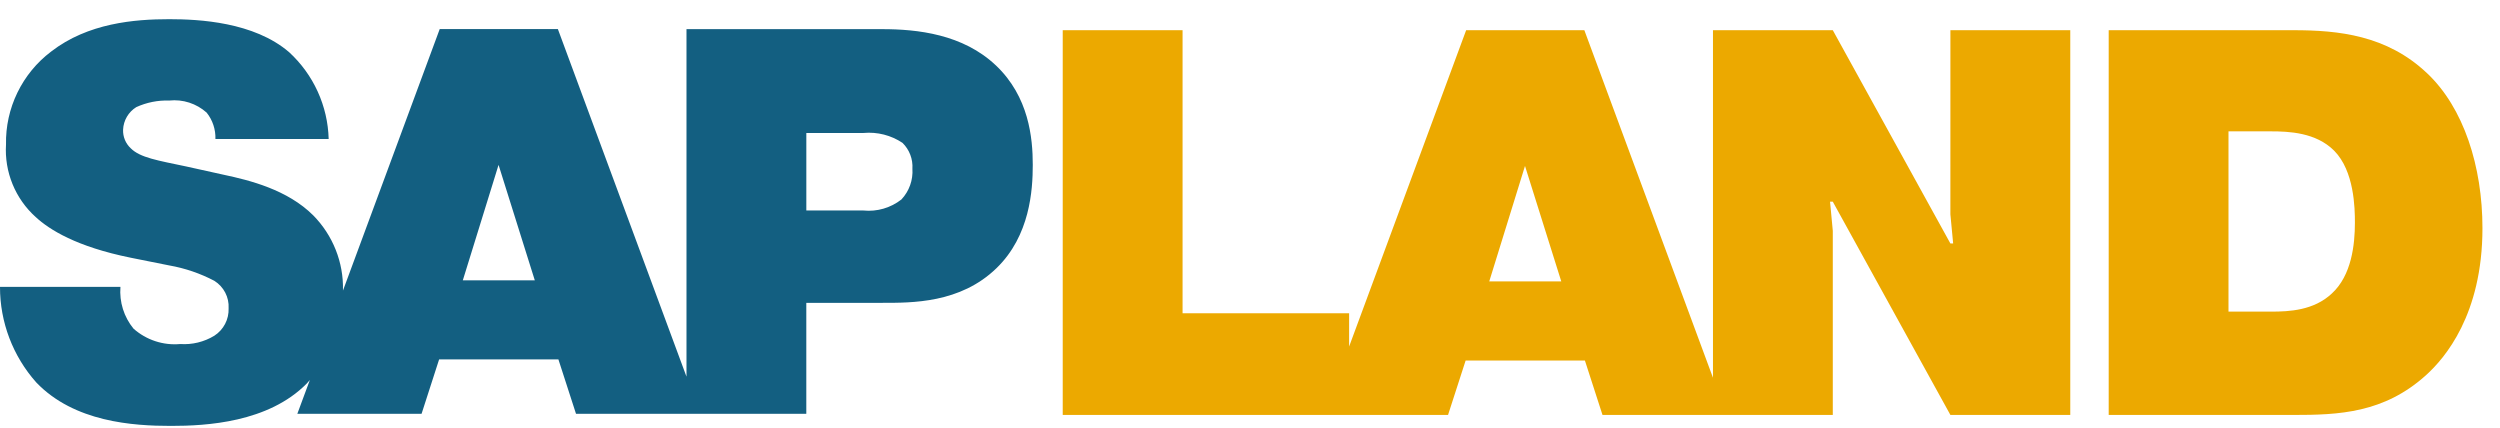
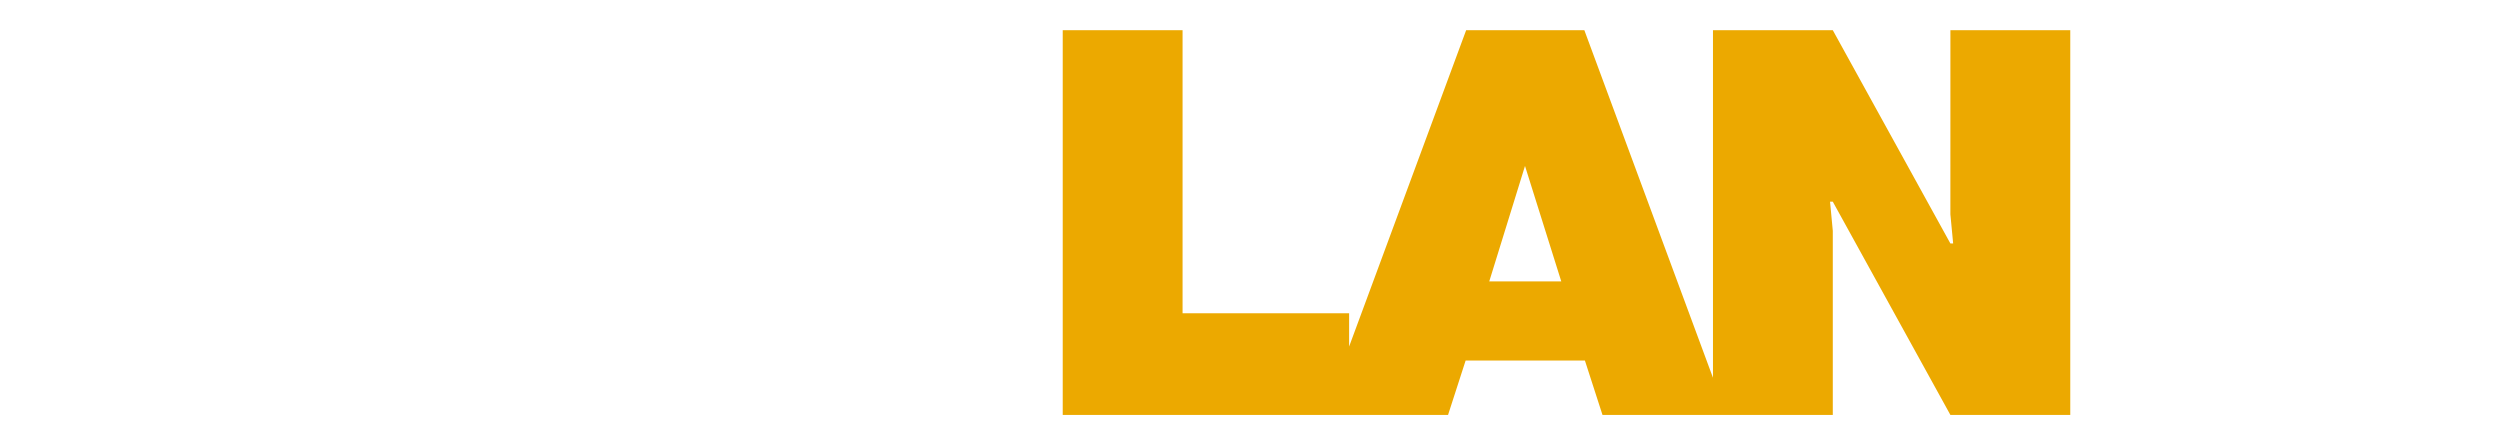
<svg xmlns="http://www.w3.org/2000/svg" width="111" height="19" viewBox="0 0 111 19" fill="none">
  <path d="M66.123 12.493L67.71 7.368L69.32 12.493H66.123ZM86.597 9.516L86.72 10.81H86.597L81.376 1.341H76.056V16.772L70.345 1.341H65.097L59.901 15.386V13.909H52.506V1.342H47.185V18.424H64.293L65.074 16.008H70.37L71.151 18.424H81.376V10.249L81.254 8.955H81.376L86.598 18.424H91.92V1.341H86.598L86.597 9.516Z" fill="#ECA900" />
-   <path d="M103.534 13.031C102.729 13.788 101.631 13.836 100.849 13.836H98.945V5.832H100.825C101.631 5.832 102.826 5.881 103.631 6.686C104.533 7.588 104.558 9.247 104.558 9.883C104.558 10.859 104.412 12.226 103.534 13.031V13.031ZM107.755 3.245C105.974 1.561 103.827 1.341 101.825 1.341H93.626V18.424H101.825C103.827 18.424 105.852 18.351 107.732 16.642C108.537 15.911 110.221 13.982 110.221 10.13C110.221 7.394 109.391 4.782 107.756 3.245H107.755Z" fill="#ECA900" />
-   <path d="M40.023 8.857C39.545 9.231 38.942 9.406 38.339 9.346H35.801V5.904H38.339C38.95 5.848 39.562 6.003 40.072 6.344C40.378 6.645 40.538 7.064 40.511 7.491C40.545 7.995 40.368 8.489 40.023 8.857ZM20.549 12.446L22.136 7.321L23.745 12.446H20.549ZM44.219 2.906C42.754 1.514 40.729 1.294 39.166 1.294H30.48V16.724L24.77 1.292H19.523L15.228 12.901V12.885C15.242 12.272 15.133 11.662 14.906 11.092C14.68 10.522 14.341 10.003 13.911 9.566C12.763 8.418 11.078 8.003 9.932 7.759L8.273 7.392C7.004 7.124 6.224 7.002 5.807 6.586C5.694 6.481 5.604 6.352 5.545 6.209C5.486 6.066 5.459 5.911 5.465 5.756C5.483 5.347 5.703 4.972 6.051 4.756C6.511 4.547 7.012 4.447 7.516 4.464C7.815 4.432 8.117 4.464 8.402 4.556C8.688 4.649 8.951 4.8 9.175 5C9.441 5.333 9.578 5.747 9.565 6.172H14.593C14.574 5.444 14.408 4.728 14.106 4.065C13.804 3.403 13.372 2.808 12.836 2.316C11.273 0.974 8.833 0.852 7.514 0.852C5.976 0.852 3.903 1.022 2.267 2.292C1.632 2.772 1.12 3.397 0.772 4.114C0.424 4.83 0.251 5.619 0.267 6.416C0.23 7.017 0.329 7.619 0.557 8.177C0.785 8.734 1.136 9.233 1.584 9.636C2.194 10.198 3.391 10.954 5.806 11.443L7.514 11.785C8.213 11.908 8.889 12.138 9.515 12.467C9.934 12.729 10.178 13.195 10.15 13.688C10.169 14.179 9.928 14.642 9.515 14.907C9.061 15.183 8.533 15.311 8.003 15.275C7.629 15.309 7.252 15.266 6.895 15.148C6.538 15.031 6.21 14.842 5.929 14.593C5.502 14.073 5.294 13.408 5.348 12.737H1.42582e-05C-0.003 14.302 0.571 15.814 1.612 16.982C3.295 18.74 5.905 18.91 7.589 18.91C9.152 18.91 11.909 18.763 13.618 17.03C13.667 16.981 13.712 16.921 13.759 16.868L13.201 18.374H18.717L19.497 15.957H24.793L25.575 18.373H35.8V13.446H39.167C40.485 13.446 42.634 13.47 44.243 11.908C45.732 10.468 45.855 8.441 45.855 7.32C45.855 6.124 45.684 4.294 44.218 2.904L44.219 2.906Z" fill="#135F81" />
</svg>